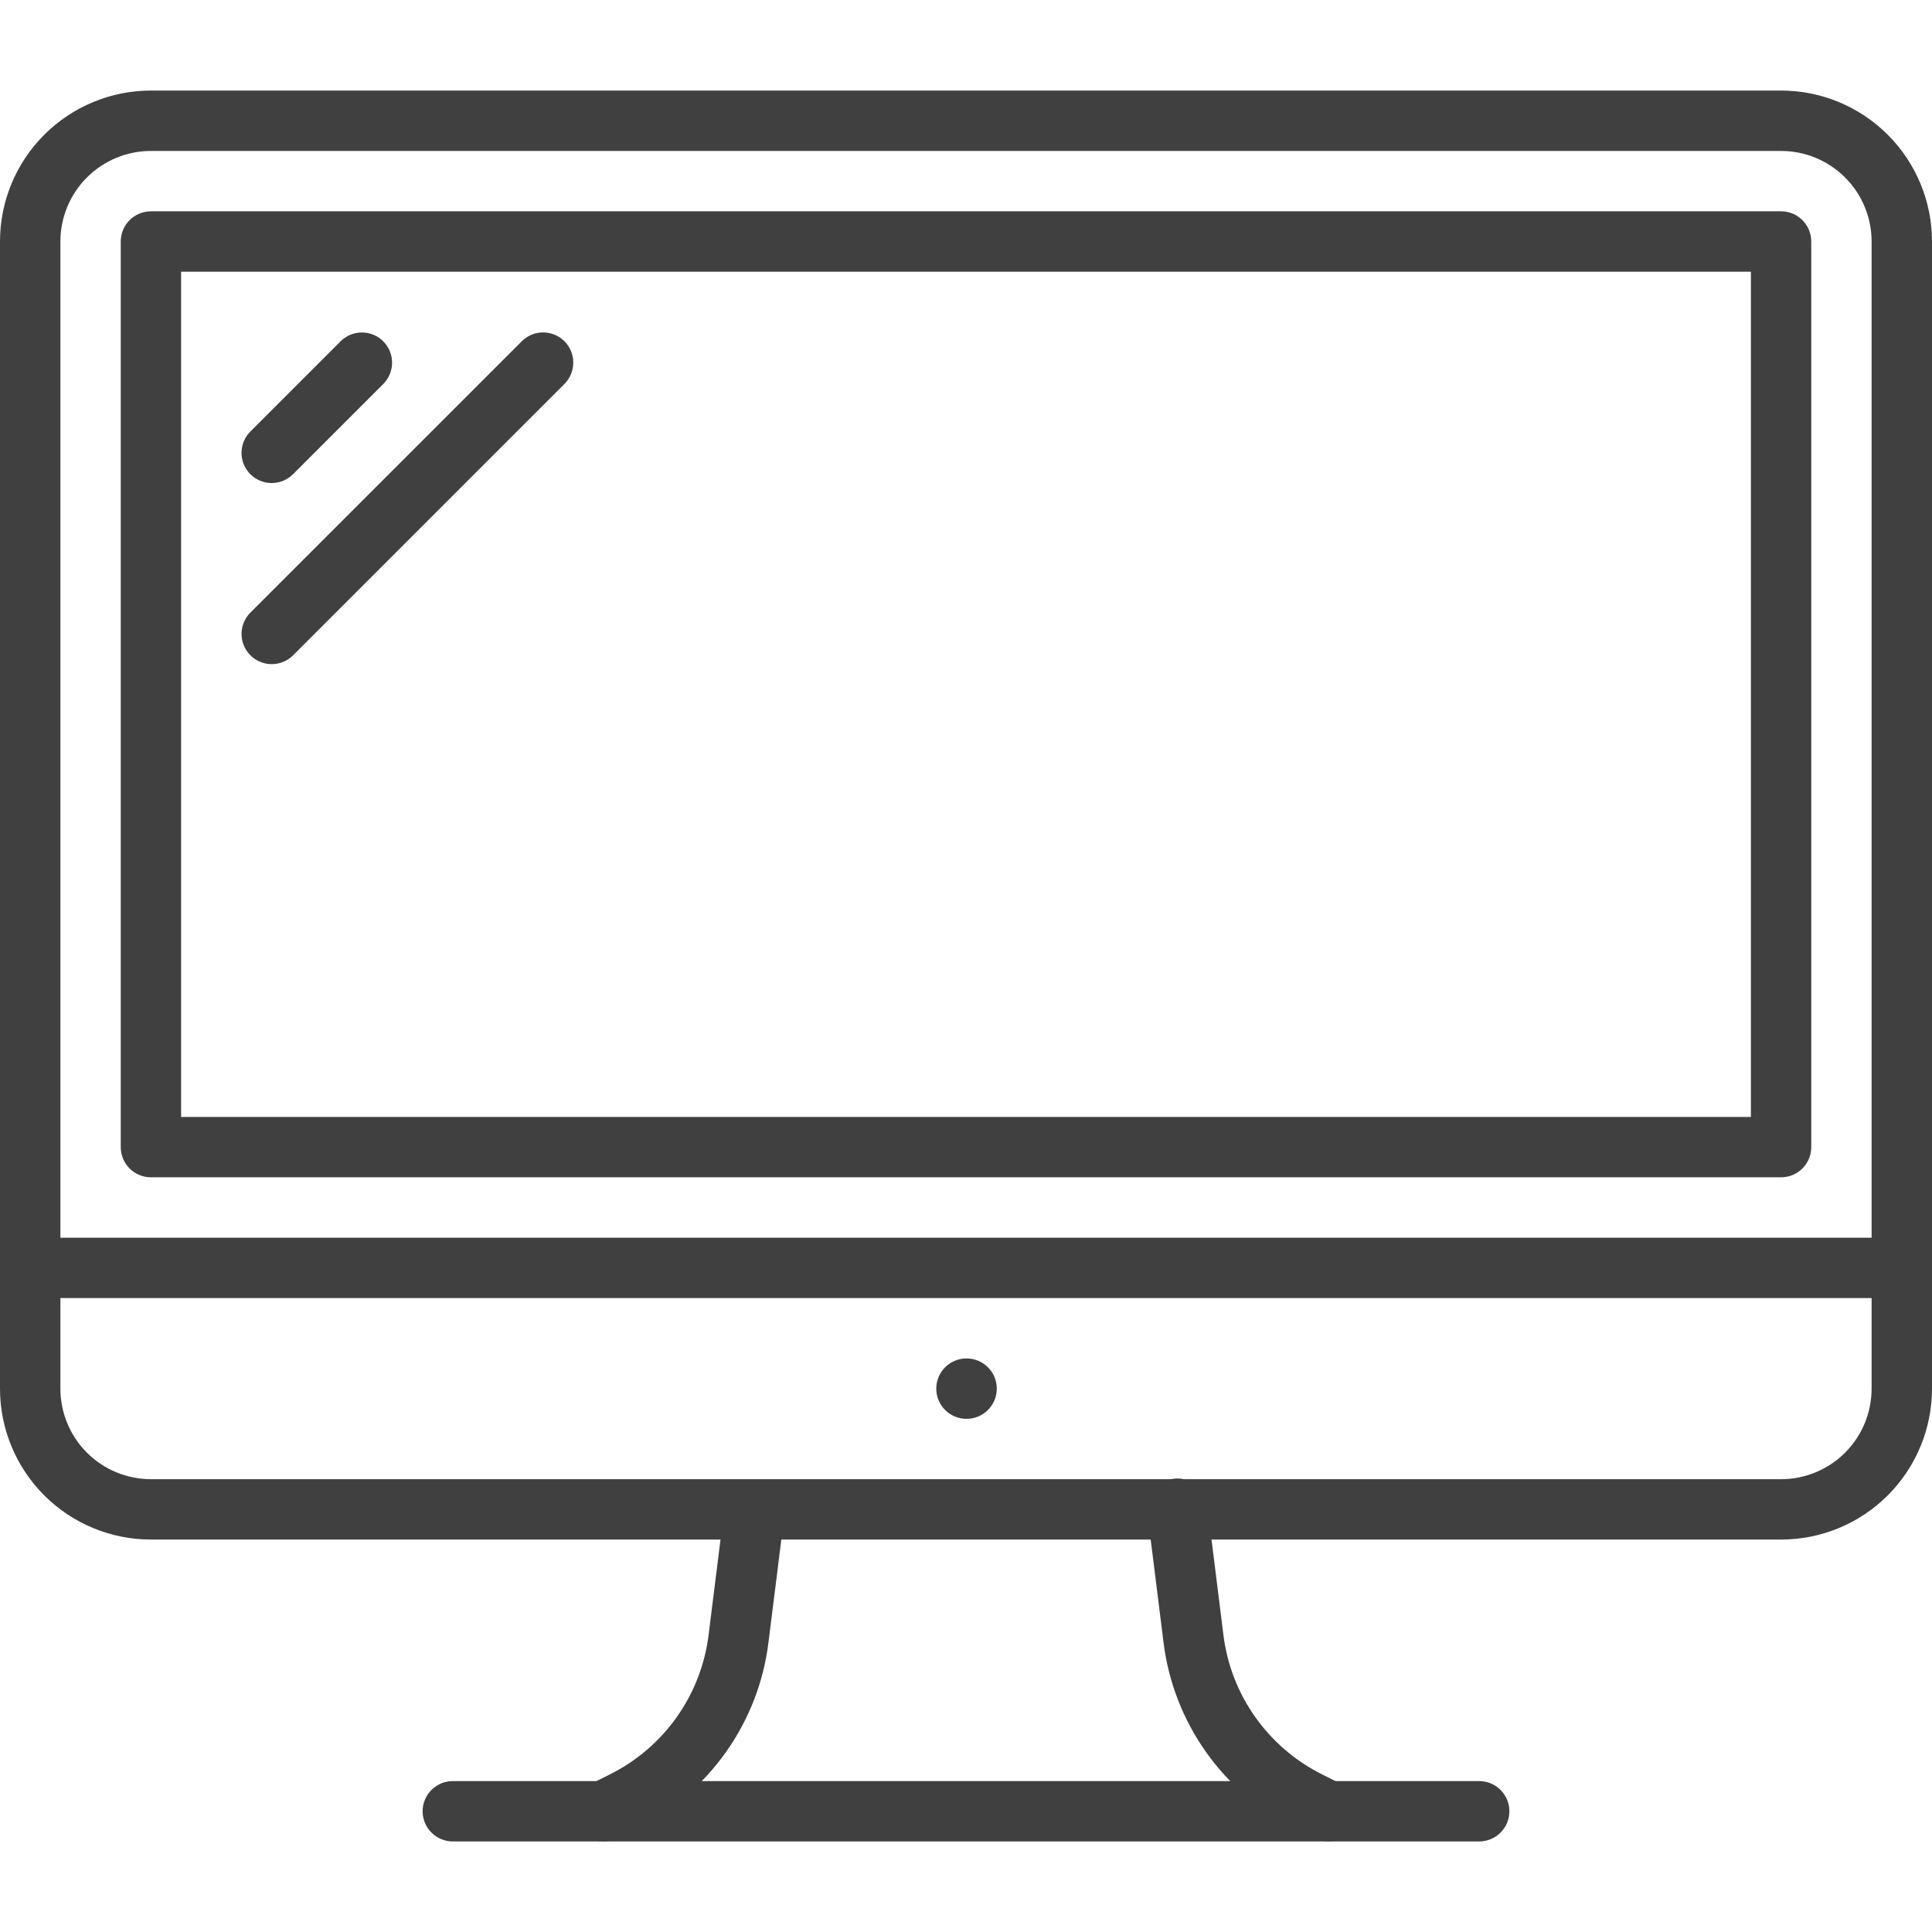
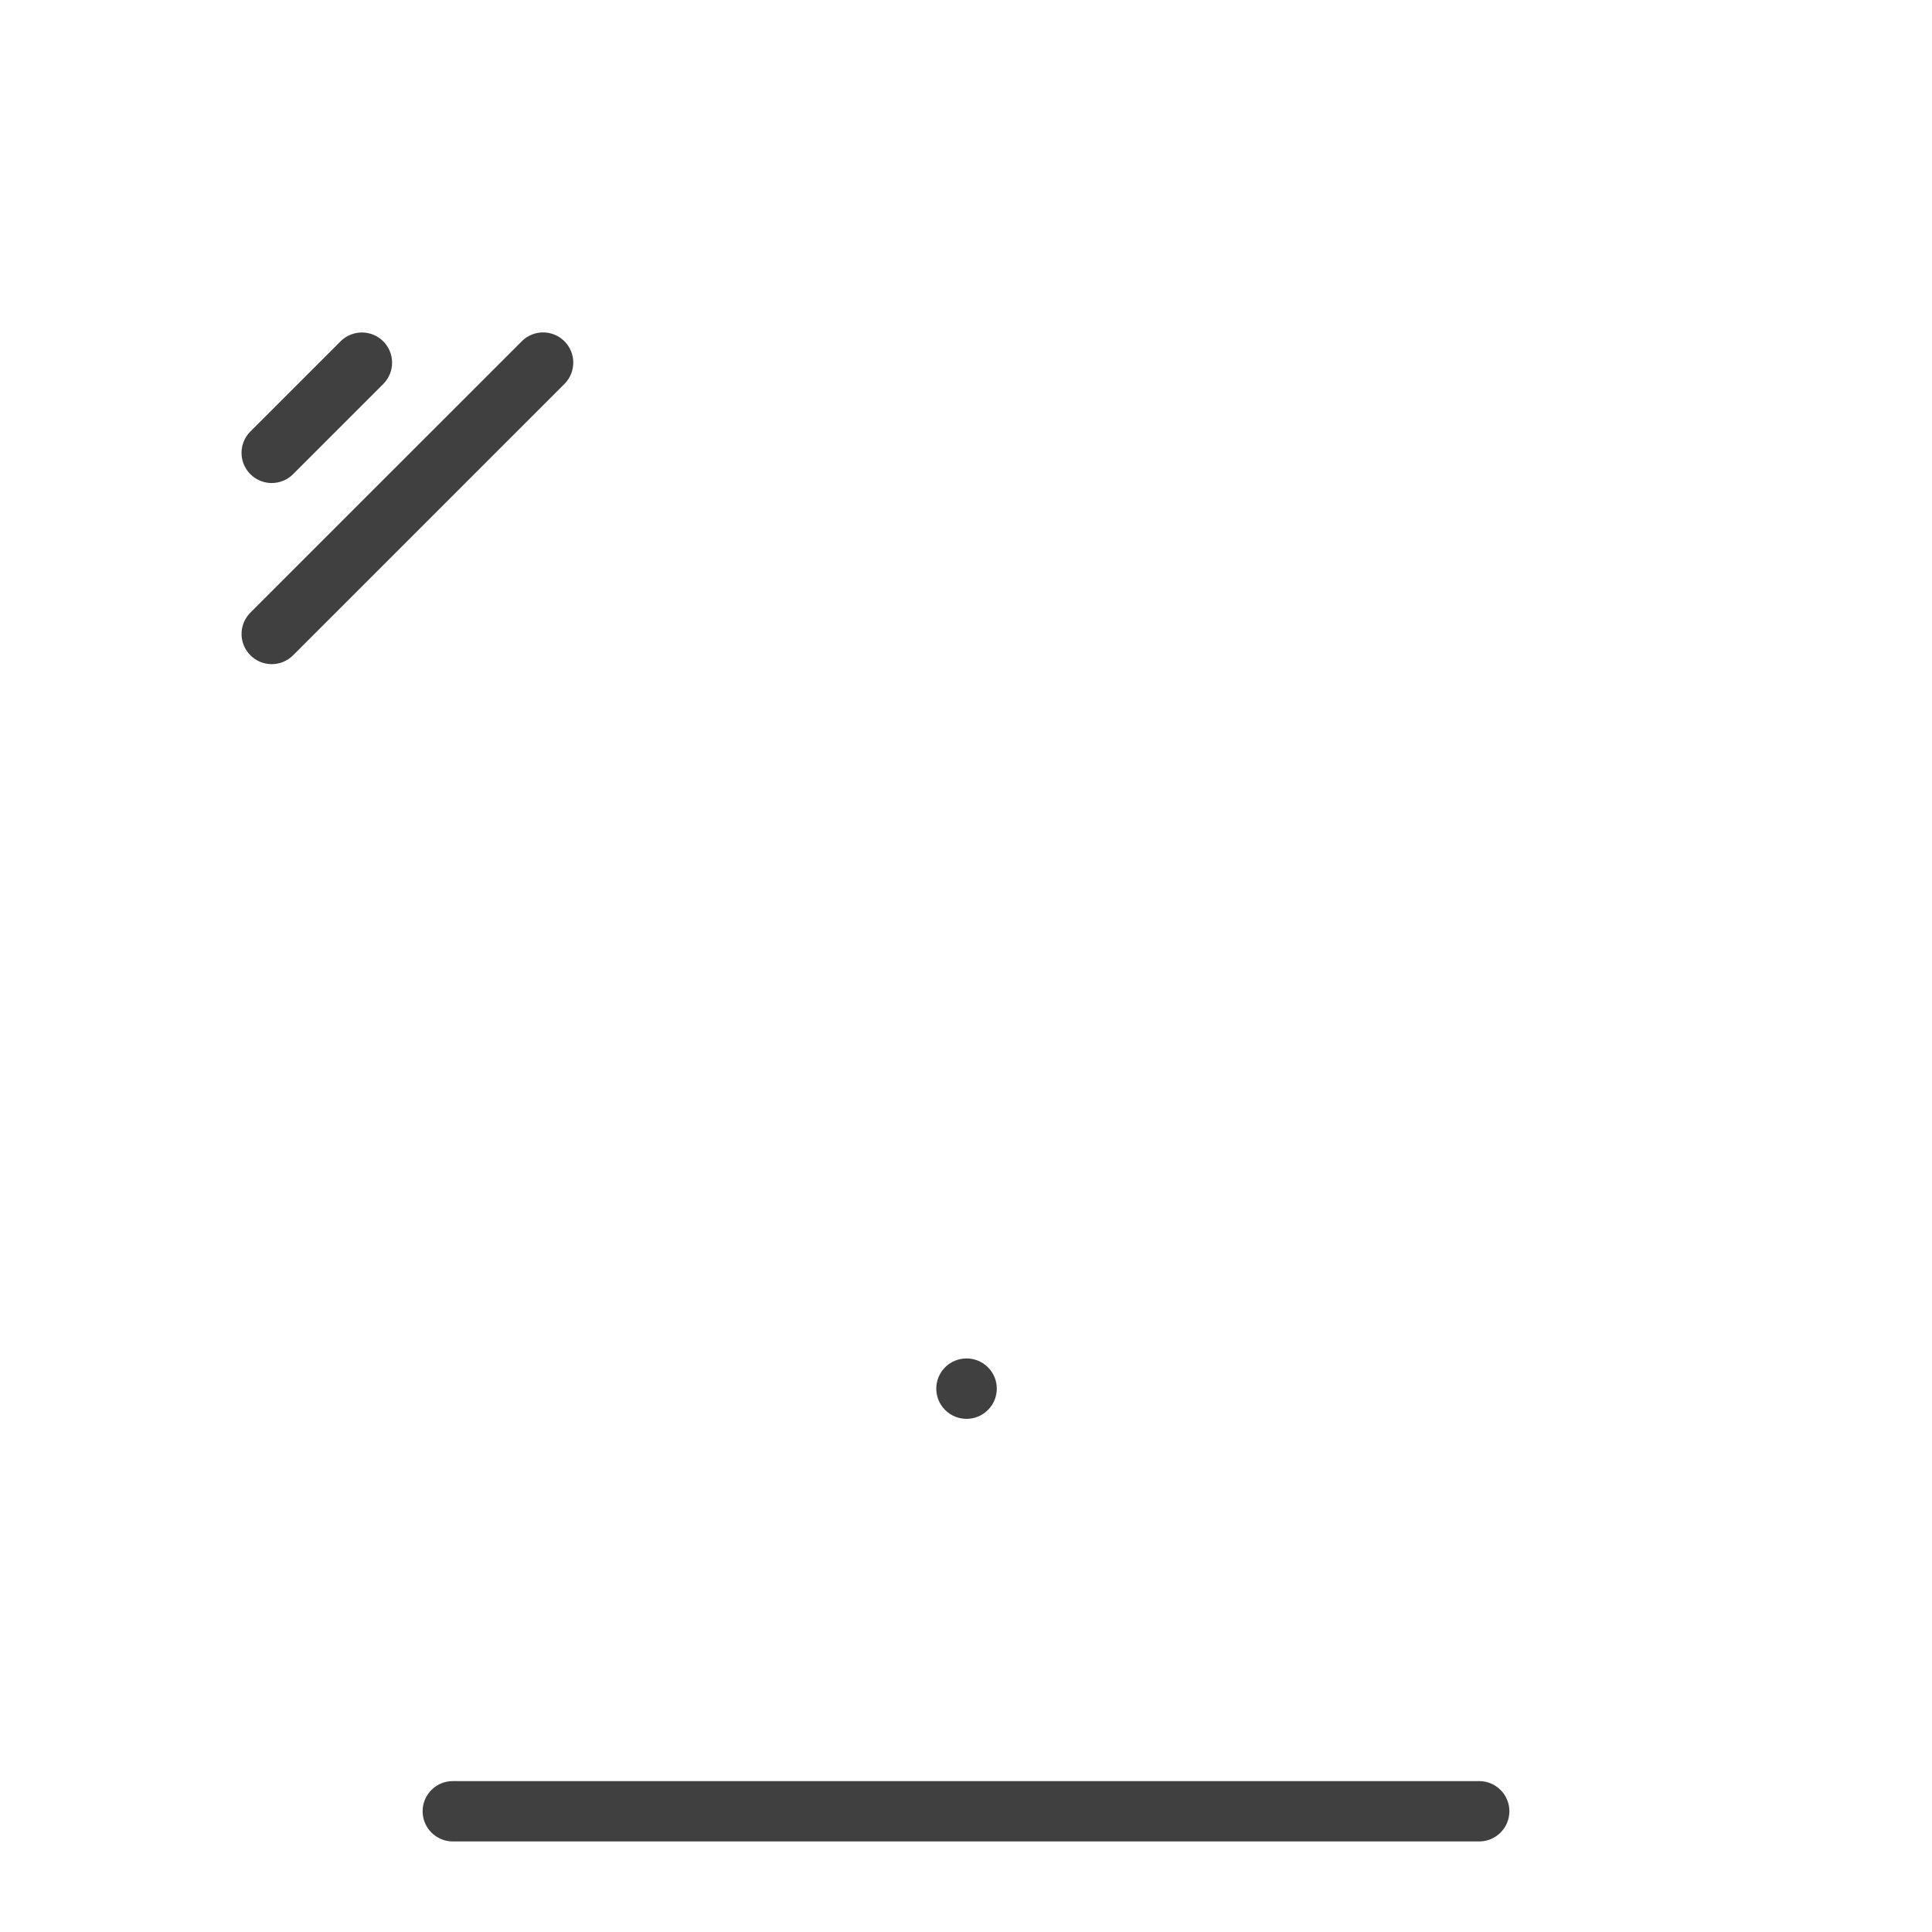
<svg xmlns="http://www.w3.org/2000/svg" width="54" height="54" viewBox="0 0 54 54" fill="none">
-   <path d="M49.781 43.031H4.219C3.1 43.031 2.027 42.587 1.236 41.796C0.444 41.004 0 39.931 0 38.812L0 6.75C0 5.631 0.444 4.558 1.236 3.767C2.027 2.976 3.1 2.531 4.219 2.531H49.781C50.9 2.531 51.973 2.976 52.764 3.767C53.556 4.558 54 5.631 54 6.75V38.812C54 39.931 53.556 41.004 52.764 41.796C51.973 42.587 50.9 43.031 49.781 43.031ZM4.219 4.219C3.548 4.219 2.904 4.486 2.429 4.961C1.955 5.435 1.688 6.079 1.688 6.75V38.812C1.688 39.484 1.955 40.127 2.429 40.602C2.904 41.077 3.548 41.343 4.219 41.344H49.781C50.452 41.343 51.096 41.077 51.571 40.602C52.045 40.127 52.312 39.484 52.312 38.812V6.75C52.312 6.079 52.045 5.435 51.571 4.961C51.096 4.486 50.452 4.219 49.781 4.219H4.219Z" fill="#404040" />
-   <path d="M53.156 36.281H0.844C0.62 36.281 0.405 36.192 0.247 36.034C0.089 35.876 0 35.661 0 35.438C0 35.214 0.089 34.999 0.247 34.841C0.405 34.683 0.62 34.594 0.844 34.594H53.156C53.38 34.594 53.595 34.683 53.753 34.841C53.911 34.999 54 35.214 54 35.438C54 35.661 53.911 35.876 53.753 36.034C53.595 36.192 53.38 36.281 53.156 36.281ZM49.781 32.906H4.219C3.995 32.906 3.78 32.817 3.622 32.659C3.464 32.501 3.375 32.286 3.375 32.062V6.75C3.375 6.526 3.464 6.312 3.622 6.153C3.78 5.995 3.995 5.906 4.219 5.906H49.781C50.005 5.906 50.22 5.995 50.378 6.153C50.536 6.312 50.625 6.526 50.625 6.75V32.062C50.625 32.286 50.536 32.501 50.378 32.659C50.22 32.817 50.005 32.906 49.781 32.906ZM5.062 31.219H48.938V7.594H5.062V31.219ZM37.125 51.469C36.995 51.469 36.867 51.439 36.751 51.381L36.198 51.104C35.204 50.608 34.348 49.874 33.706 48.967C33.065 48.06 32.657 47.009 32.521 45.907L32.07 42.292C32.053 42.181 32.059 42.067 32.087 41.959C32.115 41.849 32.164 41.747 32.233 41.658C32.3 41.568 32.386 41.493 32.483 41.437C32.581 41.38 32.688 41.344 32.8 41.331C32.912 41.316 33.025 41.325 33.133 41.355C33.241 41.386 33.343 41.438 33.431 41.508C33.518 41.578 33.592 41.665 33.645 41.764C33.699 41.862 33.733 41.971 33.744 42.083L34.195 45.697C34.297 46.524 34.603 47.313 35.085 47.993C35.567 48.674 36.21 49.224 36.956 49.596L37.501 49.87C37.672 49.955 37.808 50.094 37.889 50.267C37.97 50.439 37.99 50.633 37.946 50.818C37.903 51.003 37.798 51.168 37.649 51.286C37.5 51.404 37.315 51.469 37.125 51.469ZM16.876 51.469C16.685 51.469 16.5 51.405 16.351 51.287C16.201 51.169 16.096 51.004 16.052 50.819C16.008 50.633 16.029 50.438 16.11 50.266C16.191 50.093 16.328 49.954 16.499 49.869L17.044 49.596C17.79 49.225 18.433 48.674 18.915 47.994C19.397 47.313 19.703 46.524 19.805 45.697L20.257 42.083L21.931 42.292L21.479 45.906C21.343 47.009 20.935 48.061 20.293 48.968C19.651 49.875 18.795 50.609 17.801 51.105L17.252 51.381C17.135 51.439 17.007 51.469 16.876 51.469Z" fill="#404040" />
  <path d="M41.344 51.469H12.656C12.432 51.469 12.218 51.38 12.06 51.222C11.901 51.064 11.812 50.849 11.812 50.625C11.812 50.401 11.901 50.187 12.06 50.029C12.218 49.87 12.432 49.782 12.656 49.782H41.344C41.568 49.782 41.782 49.87 41.94 50.029C42.099 50.187 42.188 50.401 42.188 50.625C42.188 50.849 42.099 51.064 41.94 51.222C41.782 51.38 41.568 51.469 41.344 51.469ZM7.595 13.501C7.428 13.501 7.265 13.451 7.126 13.359C6.987 13.266 6.879 13.134 6.815 12.98C6.751 12.826 6.735 12.656 6.767 12.493C6.8 12.329 6.88 12.179 6.998 12.061L9.529 9.53C9.688 9.376 9.902 9.291 10.123 9.293C10.344 9.295 10.556 9.383 10.712 9.54C10.868 9.696 10.957 9.908 10.959 10.129C10.961 10.35 10.876 10.563 10.722 10.723L8.191 13.254C8.113 13.332 8.02 13.395 7.917 13.437C7.815 13.479 7.705 13.501 7.595 13.501ZM7.595 18.563C7.429 18.563 7.265 18.513 7.127 18.421C6.988 18.328 6.88 18.196 6.816 18.042C6.752 17.888 6.735 17.718 6.768 17.554C6.801 17.391 6.881 17.241 6.999 17.122L14.594 9.528C14.753 9.374 14.966 9.289 15.187 9.291C15.408 9.293 15.62 9.382 15.776 9.538C15.933 9.695 16.021 9.906 16.023 10.127C16.025 10.349 15.94 10.562 15.787 10.721L8.192 18.316C8.114 18.394 8.021 18.456 7.918 18.499C7.816 18.541 7.706 18.563 7.595 18.563ZM27.017 39.657C26.793 39.658 26.578 39.57 26.419 39.412C26.26 39.255 26.17 39.041 26.169 38.817C26.168 38.593 26.256 38.378 26.413 38.219C26.57 38.06 26.785 37.97 27.008 37.969H27.017C27.241 37.969 27.455 38.058 27.613 38.216C27.772 38.374 27.861 38.589 27.861 38.813C27.861 39.036 27.772 39.251 27.613 39.409C27.455 39.568 27.241 39.657 27.017 39.657Z" fill="#404040" />
</svg>